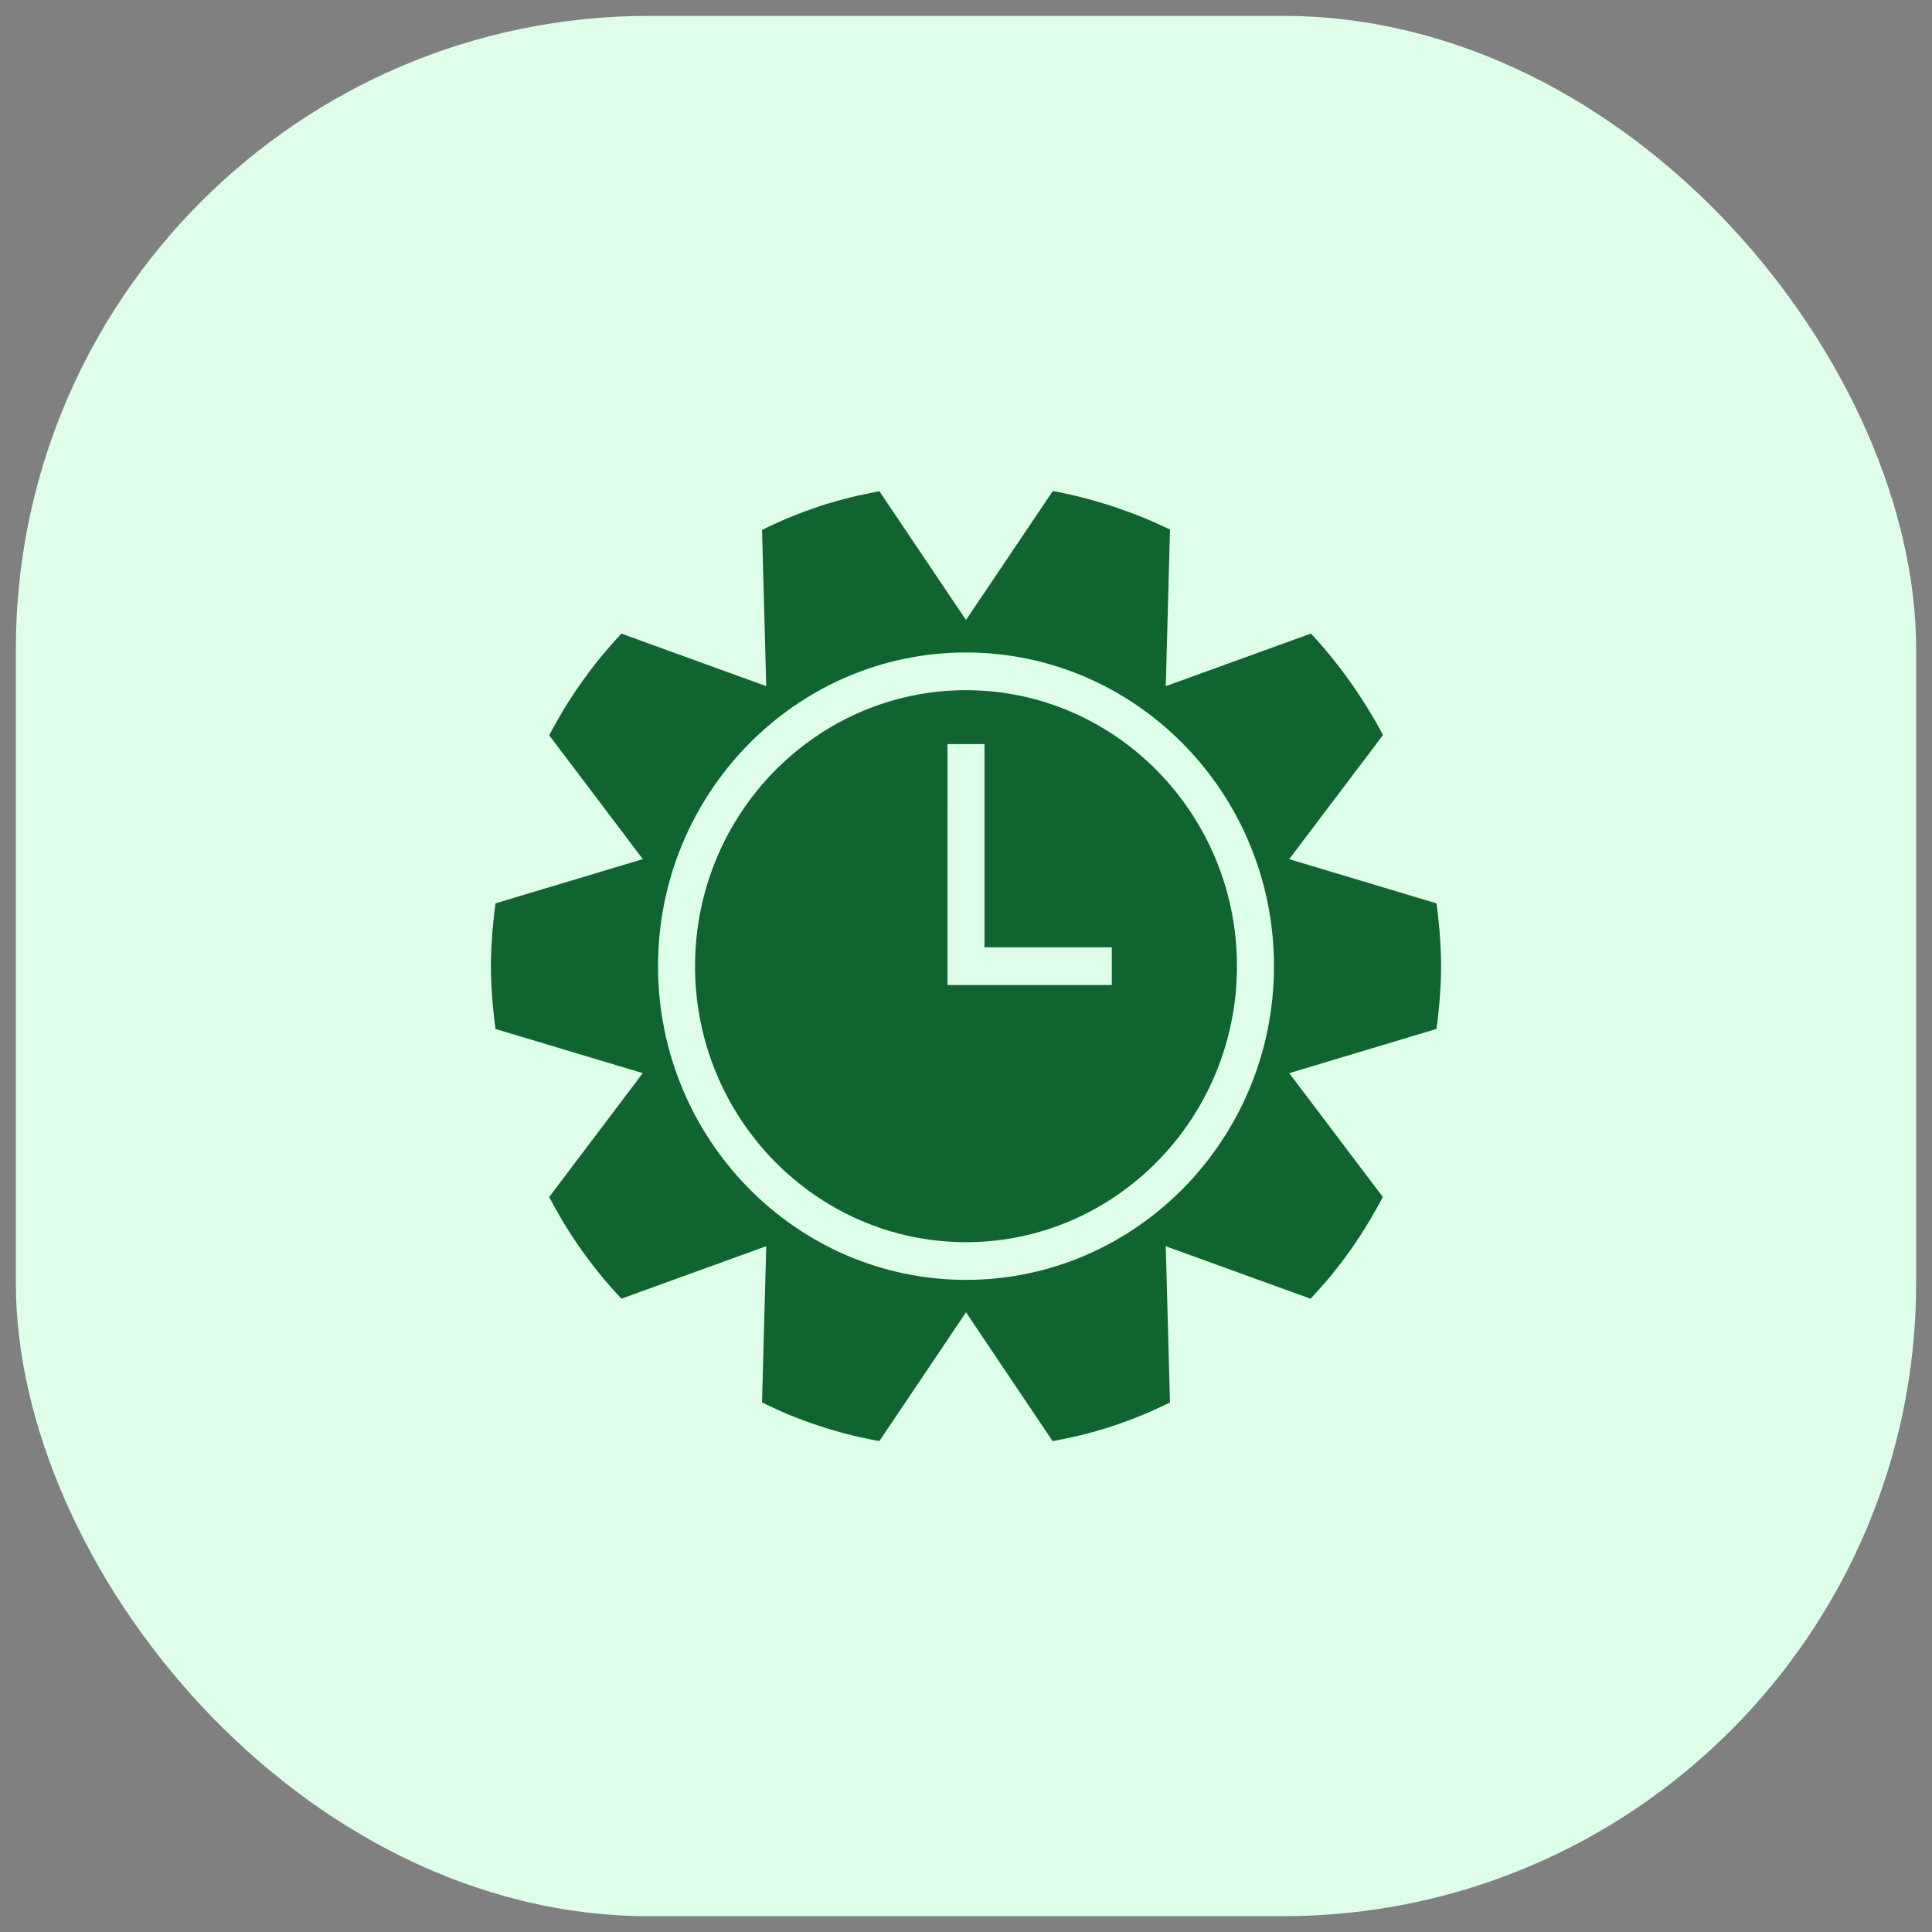
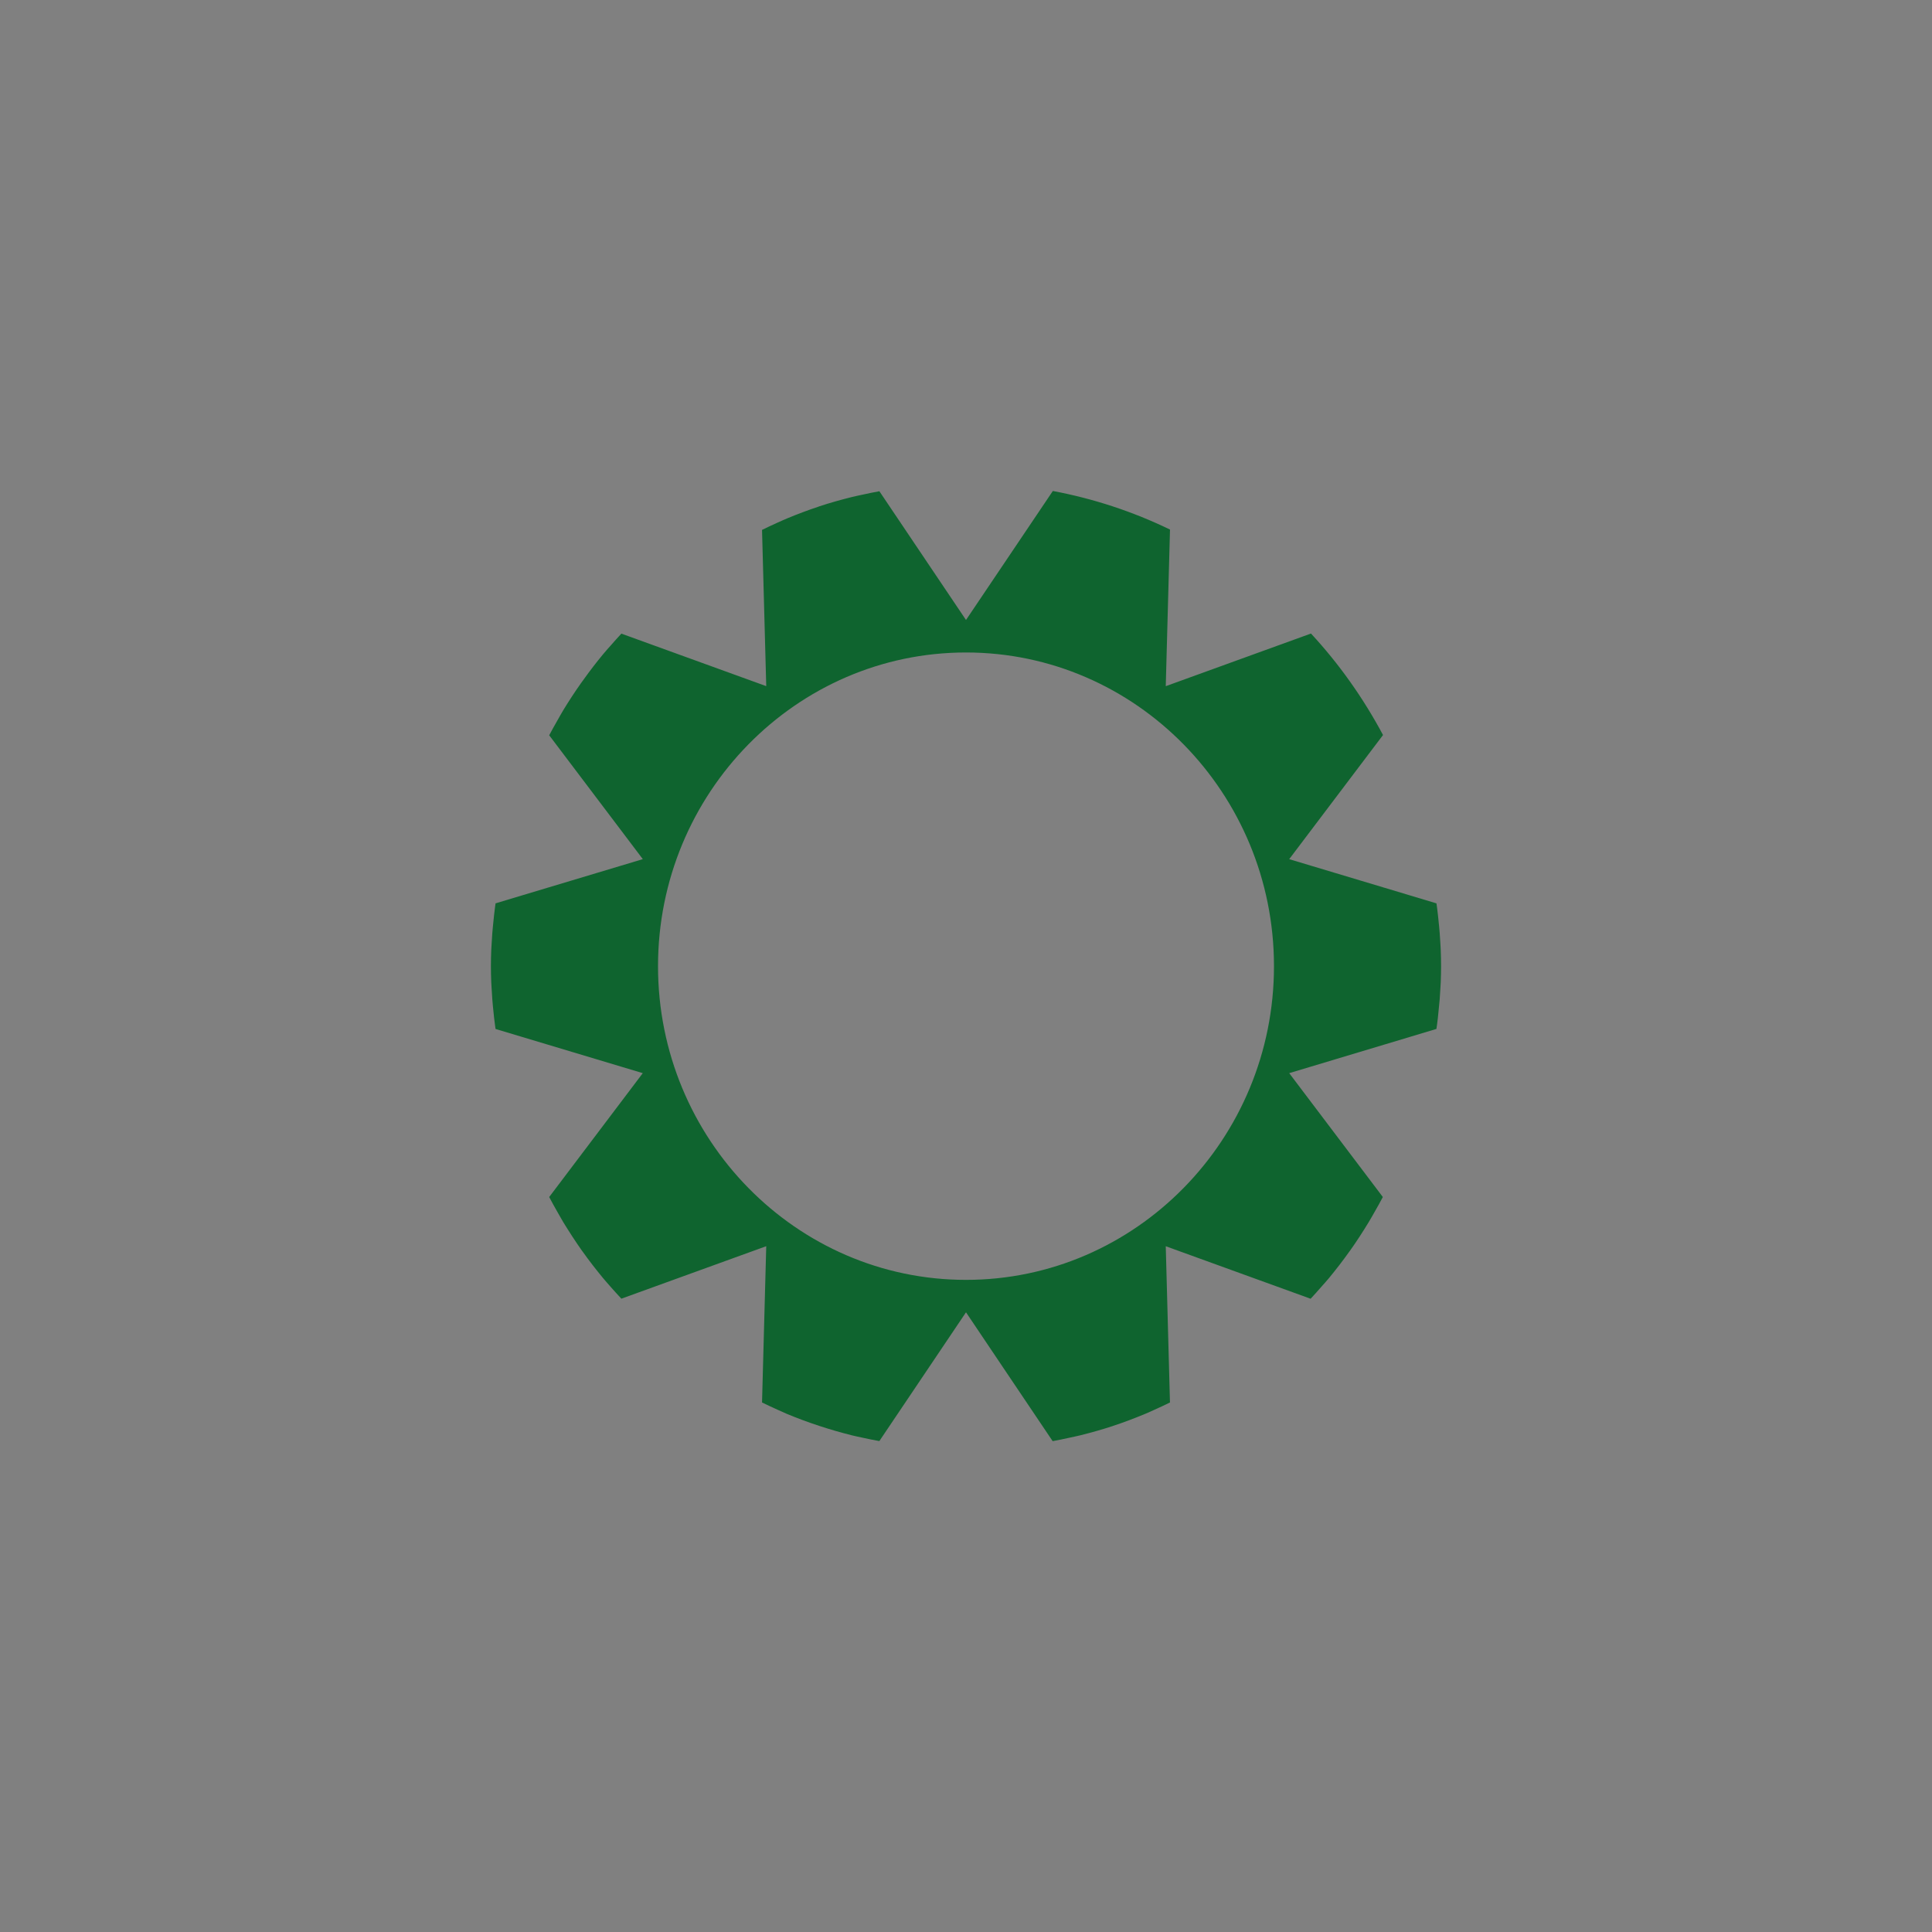
<svg xmlns="http://www.w3.org/2000/svg" width="61" height="61" viewBox="0 0 61 61" fill="none">
  <rect x="0" y="0" width="61" height="61" fill="#808080" stroke="none" />
-   <rect x="0.5" y="0.501" width="60" height="60" rx="20" fill="#DEFEEA" />
-   <path d="M30.5 21.792C25.782 21.792 21.945 25.701 21.945 30.506C21.945 35.311 25.783 39.22 30.5 39.22C35.217 39.22 39.055 35.311 39.055 30.506C39.055 25.701 35.217 21.792 30.5 21.792ZM35.104 31.101L29.915 31.1L29.916 23.494H31.084L31.084 29.91L35.104 29.91V31.101Z" fill="#0F642F" />
-   <path d="M45.489 29.992C45.486 29.937 45.482 29.88 45.48 29.823C45.473 29.702 45.465 29.581 45.456 29.456C45.451 29.388 45.444 29.32 45.438 29.252C45.427 29.133 45.414 29.013 45.401 28.891C45.393 28.819 45.384 28.747 45.375 28.674C45.368 28.624 45.361 28.573 45.354 28.522L40.705 27.127L40.705 27.126H40.705L43.667 23.207C43.036 22.026 42.272 20.952 41.392 20.003L36.807 21.665L36.941 16.72C35.771 16.153 34.53 15.744 33.242 15.502L30.5 19.575L27.765 15.51C27.589 15.543 27.413 15.577 27.239 15.617C27.126 15.642 27.012 15.664 26.9 15.692C26.552 15.779 26.207 15.875 25.868 15.987C25.855 15.992 25.841 15.997 25.828 16.002C25.5 16.111 25.178 16.233 24.859 16.365C24.749 16.41 24.641 16.461 24.532 16.509C24.373 16.58 24.216 16.655 24.06 16.731L24.193 21.664H24.193V21.664L19.862 20.094L19.619 20.006C19.505 20.13 19.391 20.254 19.281 20.382C19.198 20.476 19.113 20.569 19.034 20.666C18.827 20.916 18.629 21.174 18.439 21.439C18.409 21.48 18.377 21.521 18.348 21.564C18.151 21.843 17.963 22.13 17.784 22.424C17.719 22.532 17.659 22.643 17.596 22.752C17.508 22.904 17.424 23.059 17.34 23.215L20.296 27.126L20.296 27.126L15.646 28.522C15.639 28.571 15.632 28.622 15.626 28.671C15.616 28.747 15.607 28.822 15.599 28.896C15.585 29.016 15.573 29.134 15.563 29.25C15.556 29.32 15.55 29.391 15.544 29.459C15.534 29.582 15.527 29.702 15.521 29.822C15.518 29.88 15.514 29.938 15.511 29.994C15.504 30.168 15.5 30.339 15.5 30.506C15.5 30.673 15.504 30.843 15.511 31.017C15.514 31.073 15.518 31.131 15.521 31.188C15.527 31.307 15.534 31.428 15.544 31.552C15.55 31.62 15.556 31.69 15.562 31.76C15.573 31.876 15.585 31.994 15.598 32.114C15.607 32.189 15.616 32.264 15.626 32.34C15.632 32.389 15.639 32.439 15.646 32.488L20.295 33.883L17.34 37.794C17.427 37.959 17.516 38.121 17.608 38.281C17.665 38.38 17.72 38.481 17.779 38.579C17.97 38.891 18.168 39.197 18.378 39.494C18.382 39.499 18.386 39.504 18.39 39.509C18.597 39.8 18.814 40.08 19.039 40.352C19.11 40.44 19.187 40.521 19.259 40.606C19.377 40.742 19.497 40.873 19.619 41.004L24.192 39.347H24.193L24.06 44.281C24.229 44.362 24.397 44.443 24.568 44.518C24.662 44.559 24.753 44.603 24.848 44.643C25.515 44.919 26.202 45.145 26.904 45.32C27.012 45.347 27.12 45.368 27.228 45.392C27.405 45.432 27.584 45.467 27.764 45.5L29.98 42.207L30.5 41.434L31.667 43.17L33.236 45.502C33.411 45.469 33.587 45.435 33.76 45.395C33.873 45.37 33.987 45.348 34.1 45.32C34.449 45.233 34.795 45.136 35.136 45.024C35.138 45.023 35.139 45.023 35.139 45.022C35.48 44.91 35.814 44.783 36.145 44.646C36.249 44.604 36.351 44.555 36.454 44.509C36.618 44.437 36.779 44.359 36.94 44.281L36.807 39.348L41.381 41.006C41.5 40.877 41.619 40.747 41.733 40.614C41.809 40.527 41.888 40.442 41.962 40.352C42.184 40.082 42.399 39.805 42.603 39.517C42.609 39.509 42.616 39.502 42.621 39.494C42.831 39.199 43.029 38.893 43.219 38.58C43.28 38.48 43.336 38.377 43.395 38.275C43.487 38.117 43.575 37.957 43.661 37.794L40.705 33.883L45.353 32.487C45.36 32.438 45.367 32.388 45.374 32.339C45.383 32.265 45.392 32.19 45.401 32.117C45.414 31.996 45.426 31.878 45.437 31.761C45.444 31.691 45.45 31.622 45.456 31.554C45.465 31.43 45.473 31.309 45.479 31.188C45.482 31.132 45.487 31.075 45.489 31.019C45.496 30.845 45.5 30.673 45.5 30.506C45.5 30.338 45.496 30.166 45.489 29.992ZM30.5 40.41C25.138 40.41 20.776 35.967 20.776 30.506C20.776 25.044 25.138 20.601 30.5 20.601C35.862 20.601 40.224 25.044 40.224 30.506C40.224 35.968 35.862 40.41 30.5 40.41Z" fill="#0F642F" />
+   <path d="M45.489 29.992C45.486 29.937 45.482 29.88 45.48 29.823C45.473 29.702 45.465 29.581 45.456 29.456C45.451 29.388 45.444 29.32 45.438 29.252C45.427 29.133 45.414 29.013 45.401 28.891C45.393 28.819 45.384 28.747 45.375 28.674C45.368 28.624 45.361 28.573 45.354 28.522L40.705 27.127L40.705 27.126H40.705L43.667 23.207C43.036 22.026 42.272 20.952 41.392 20.003L36.807 21.665L36.941 16.72C35.771 16.153 34.53 15.744 33.242 15.502L30.5 19.575L27.765 15.51C27.589 15.543 27.413 15.577 27.239 15.617C27.126 15.642 27.012 15.664 26.9 15.692C26.552 15.779 26.207 15.875 25.868 15.987C25.855 15.992 25.841 15.997 25.828 16.002C25.5 16.111 25.178 16.233 24.859 16.365C24.749 16.41 24.641 16.461 24.532 16.509C24.373 16.58 24.216 16.655 24.06 16.731L24.193 21.664H24.193V21.664L19.862 20.094L19.619 20.006C19.505 20.13 19.391 20.254 19.281 20.382C19.198 20.476 19.113 20.569 19.034 20.666C18.827 20.916 18.629 21.174 18.439 21.439C18.409 21.48 18.377 21.521 18.348 21.564C18.151 21.843 17.963 22.13 17.784 22.424C17.719 22.532 17.659 22.643 17.596 22.752C17.508 22.904 17.424 23.059 17.34 23.215L20.296 27.126L20.296 27.126L15.646 28.522C15.639 28.571 15.632 28.622 15.626 28.671C15.616 28.747 15.607 28.822 15.599 28.896C15.585 29.016 15.573 29.134 15.563 29.25C15.556 29.32 15.55 29.391 15.544 29.459C15.534 29.582 15.527 29.702 15.521 29.822C15.518 29.88 15.514 29.938 15.511 29.994C15.504 30.168 15.5 30.339 15.5 30.506C15.5 30.673 15.504 30.843 15.511 31.017C15.514 31.073 15.518 31.131 15.521 31.188C15.527 31.307 15.534 31.428 15.544 31.552C15.55 31.62 15.556 31.69 15.562 31.76C15.573 31.876 15.585 31.994 15.598 32.114C15.607 32.189 15.616 32.264 15.626 32.34C15.632 32.389 15.639 32.439 15.646 32.488L20.295 33.883L17.34 37.794C17.427 37.959 17.516 38.121 17.608 38.281C17.665 38.38 17.72 38.481 17.779 38.579C17.97 38.891 18.168 39.197 18.378 39.494C18.382 39.499 18.386 39.504 18.39 39.509C18.597 39.8 18.814 40.08 19.039 40.352C19.11 40.44 19.187 40.521 19.259 40.606C19.377 40.742 19.497 40.873 19.619 41.004L24.192 39.347H24.193L24.06 44.281C24.229 44.362 24.397 44.443 24.568 44.518C24.662 44.559 24.753 44.603 24.848 44.643C25.515 44.919 26.202 45.145 26.904 45.32C27.012 45.347 27.12 45.368 27.228 45.392C27.405 45.432 27.584 45.467 27.764 45.5L29.98 42.207L30.5 41.434L31.667 43.17L33.236 45.502C33.411 45.469 33.587 45.435 33.76 45.395C33.873 45.37 33.987 45.348 34.1 45.32C34.449 45.233 34.795 45.136 35.136 45.024C35.138 45.023 35.139 45.023 35.139 45.022C35.48 44.91 35.814 44.783 36.145 44.646C36.249 44.604 36.351 44.555 36.454 44.509C36.618 44.437 36.779 44.359 36.94 44.281L36.807 39.348L41.381 41.006C41.5 40.877 41.619 40.747 41.733 40.614C41.809 40.527 41.888 40.442 41.962 40.352C42.184 40.082 42.399 39.805 42.603 39.517C42.609 39.509 42.616 39.502 42.621 39.494C42.831 39.199 43.029 38.893 43.219 38.58C43.28 38.48 43.336 38.377 43.395 38.275C43.487 38.117 43.575 37.957 43.661 37.794L40.705 33.883L45.353 32.487C45.36 32.438 45.367 32.388 45.374 32.339C45.383 32.265 45.392 32.19 45.401 32.117C45.444 31.691 45.45 31.622 45.456 31.554C45.465 31.43 45.473 31.309 45.479 31.188C45.482 31.132 45.487 31.075 45.489 31.019C45.496 30.845 45.5 30.673 45.5 30.506C45.5 30.338 45.496 30.166 45.489 29.992ZM30.5 40.41C25.138 40.41 20.776 35.967 20.776 30.506C20.776 25.044 25.138 20.601 30.5 20.601C35.862 20.601 40.224 25.044 40.224 30.506C40.224 35.968 35.862 40.41 30.5 40.41Z" fill="#0F642F" />
</svg>